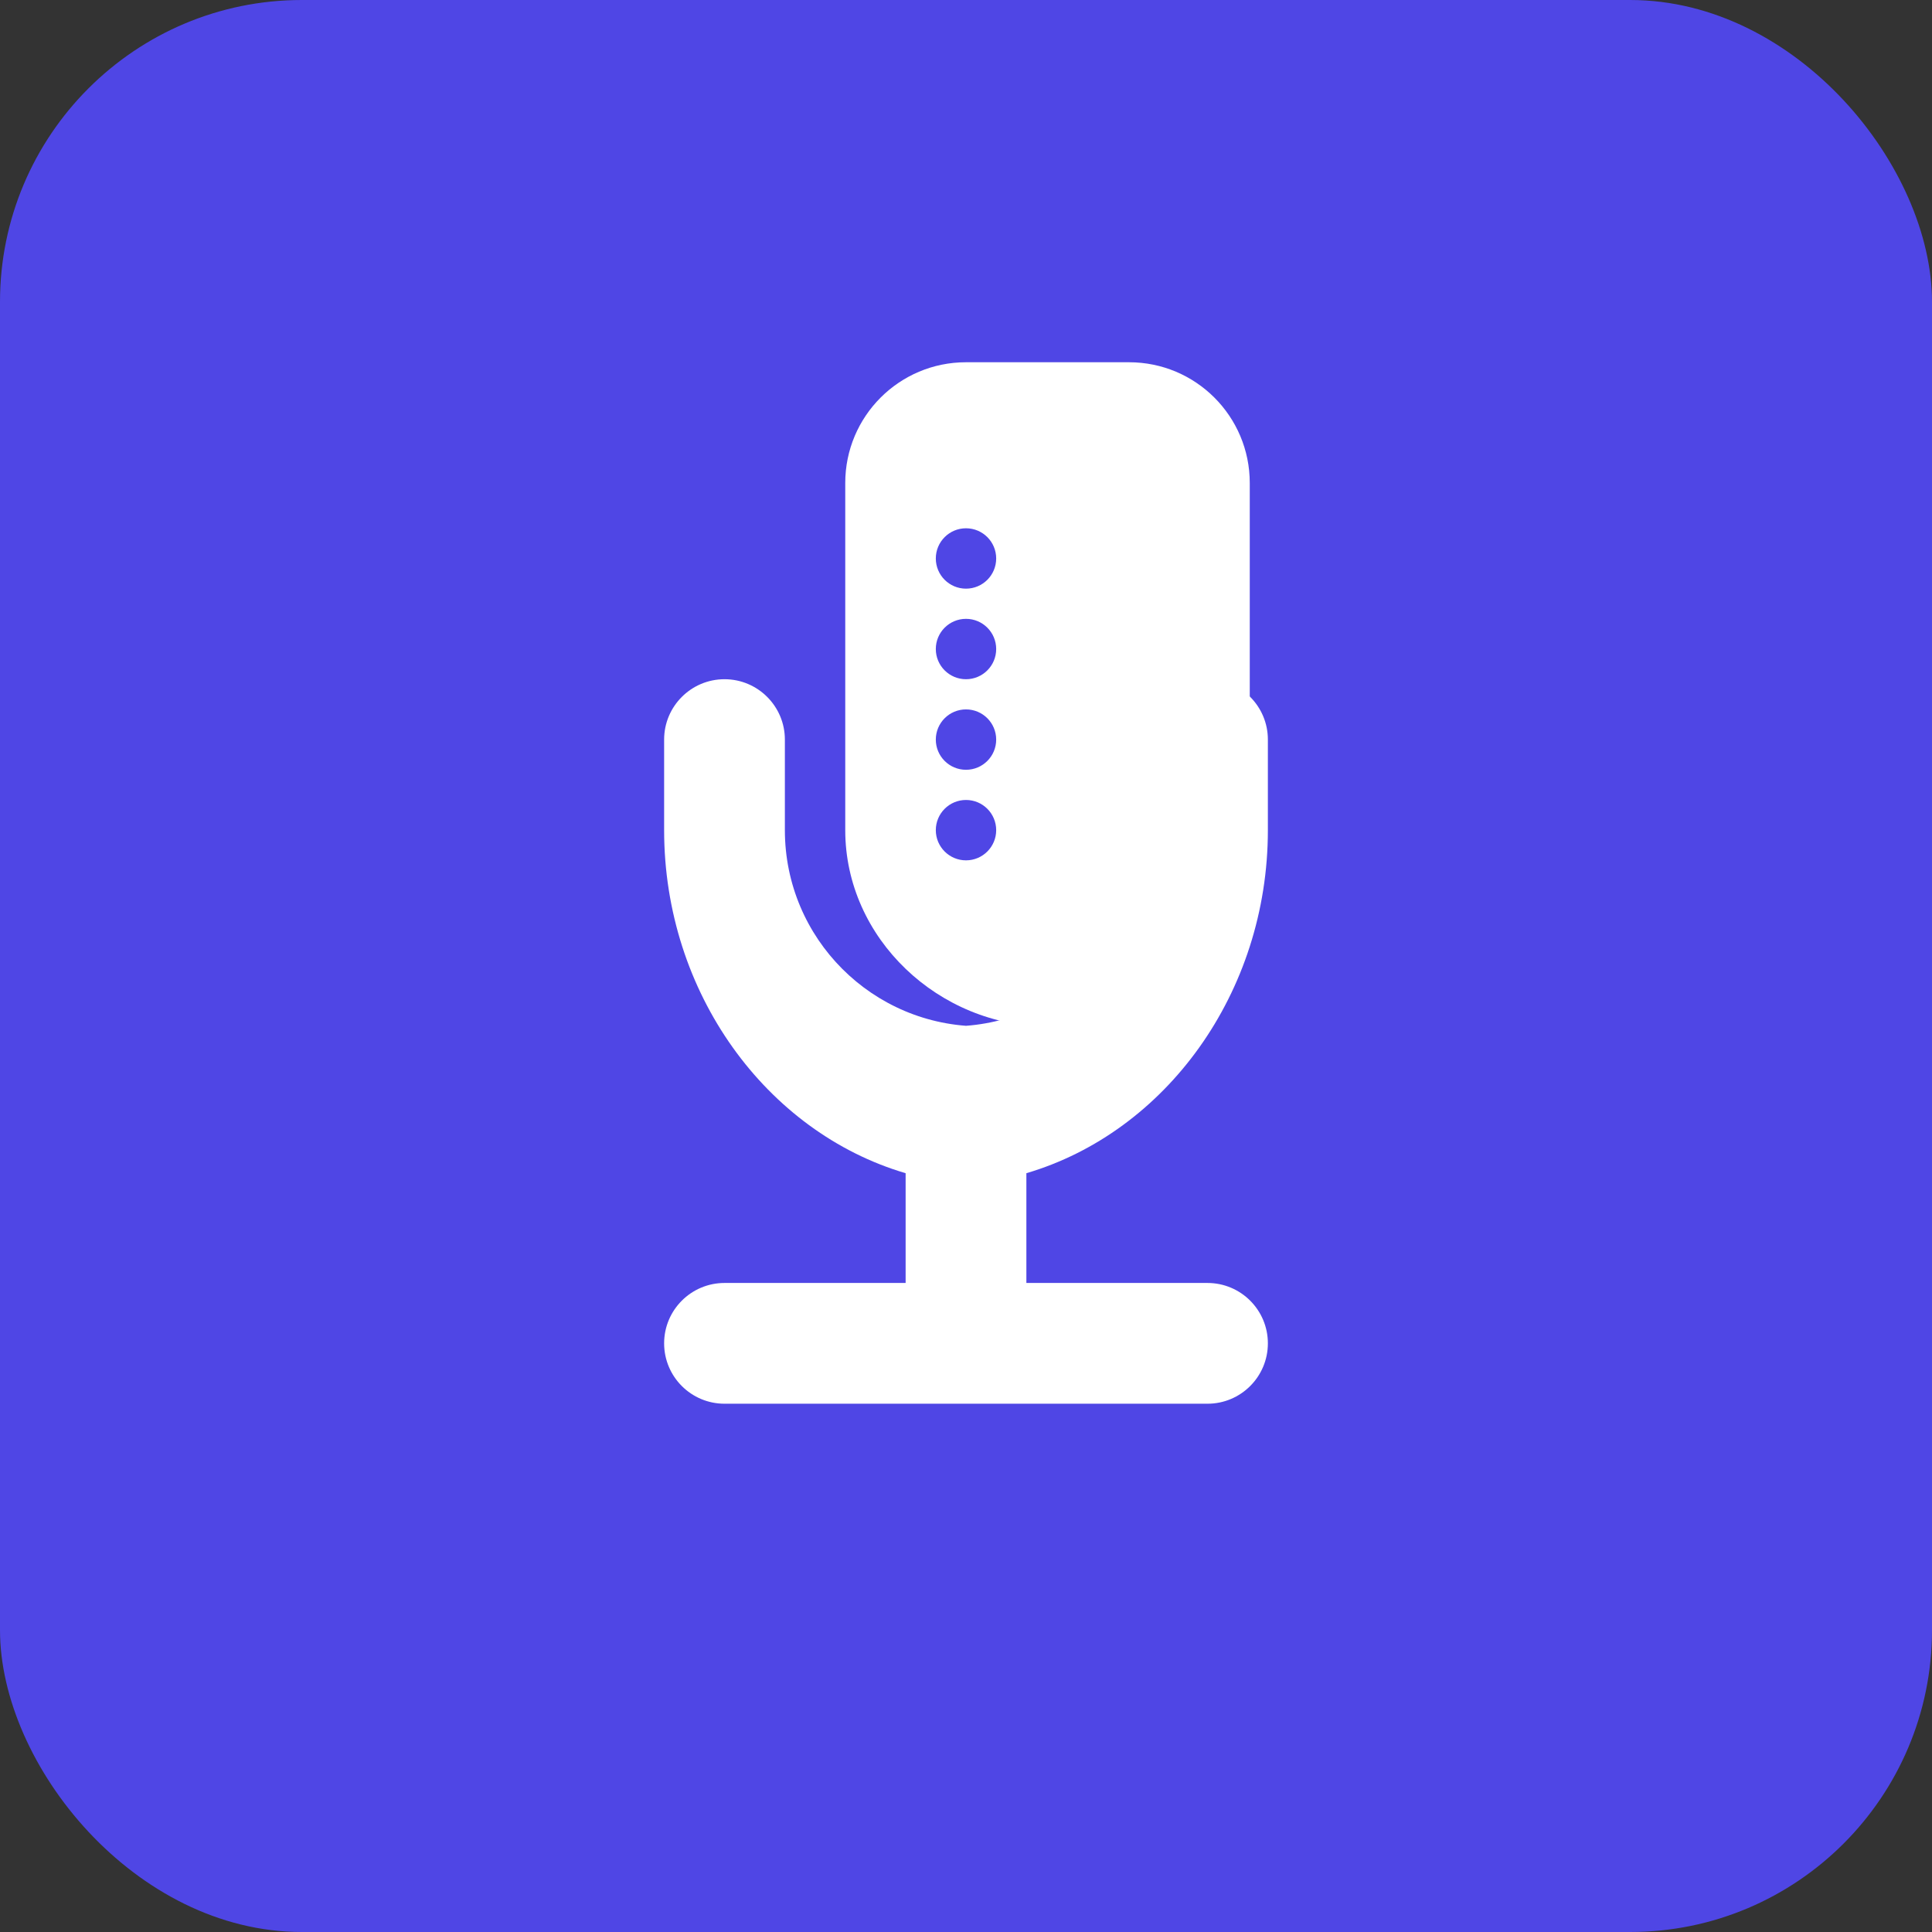
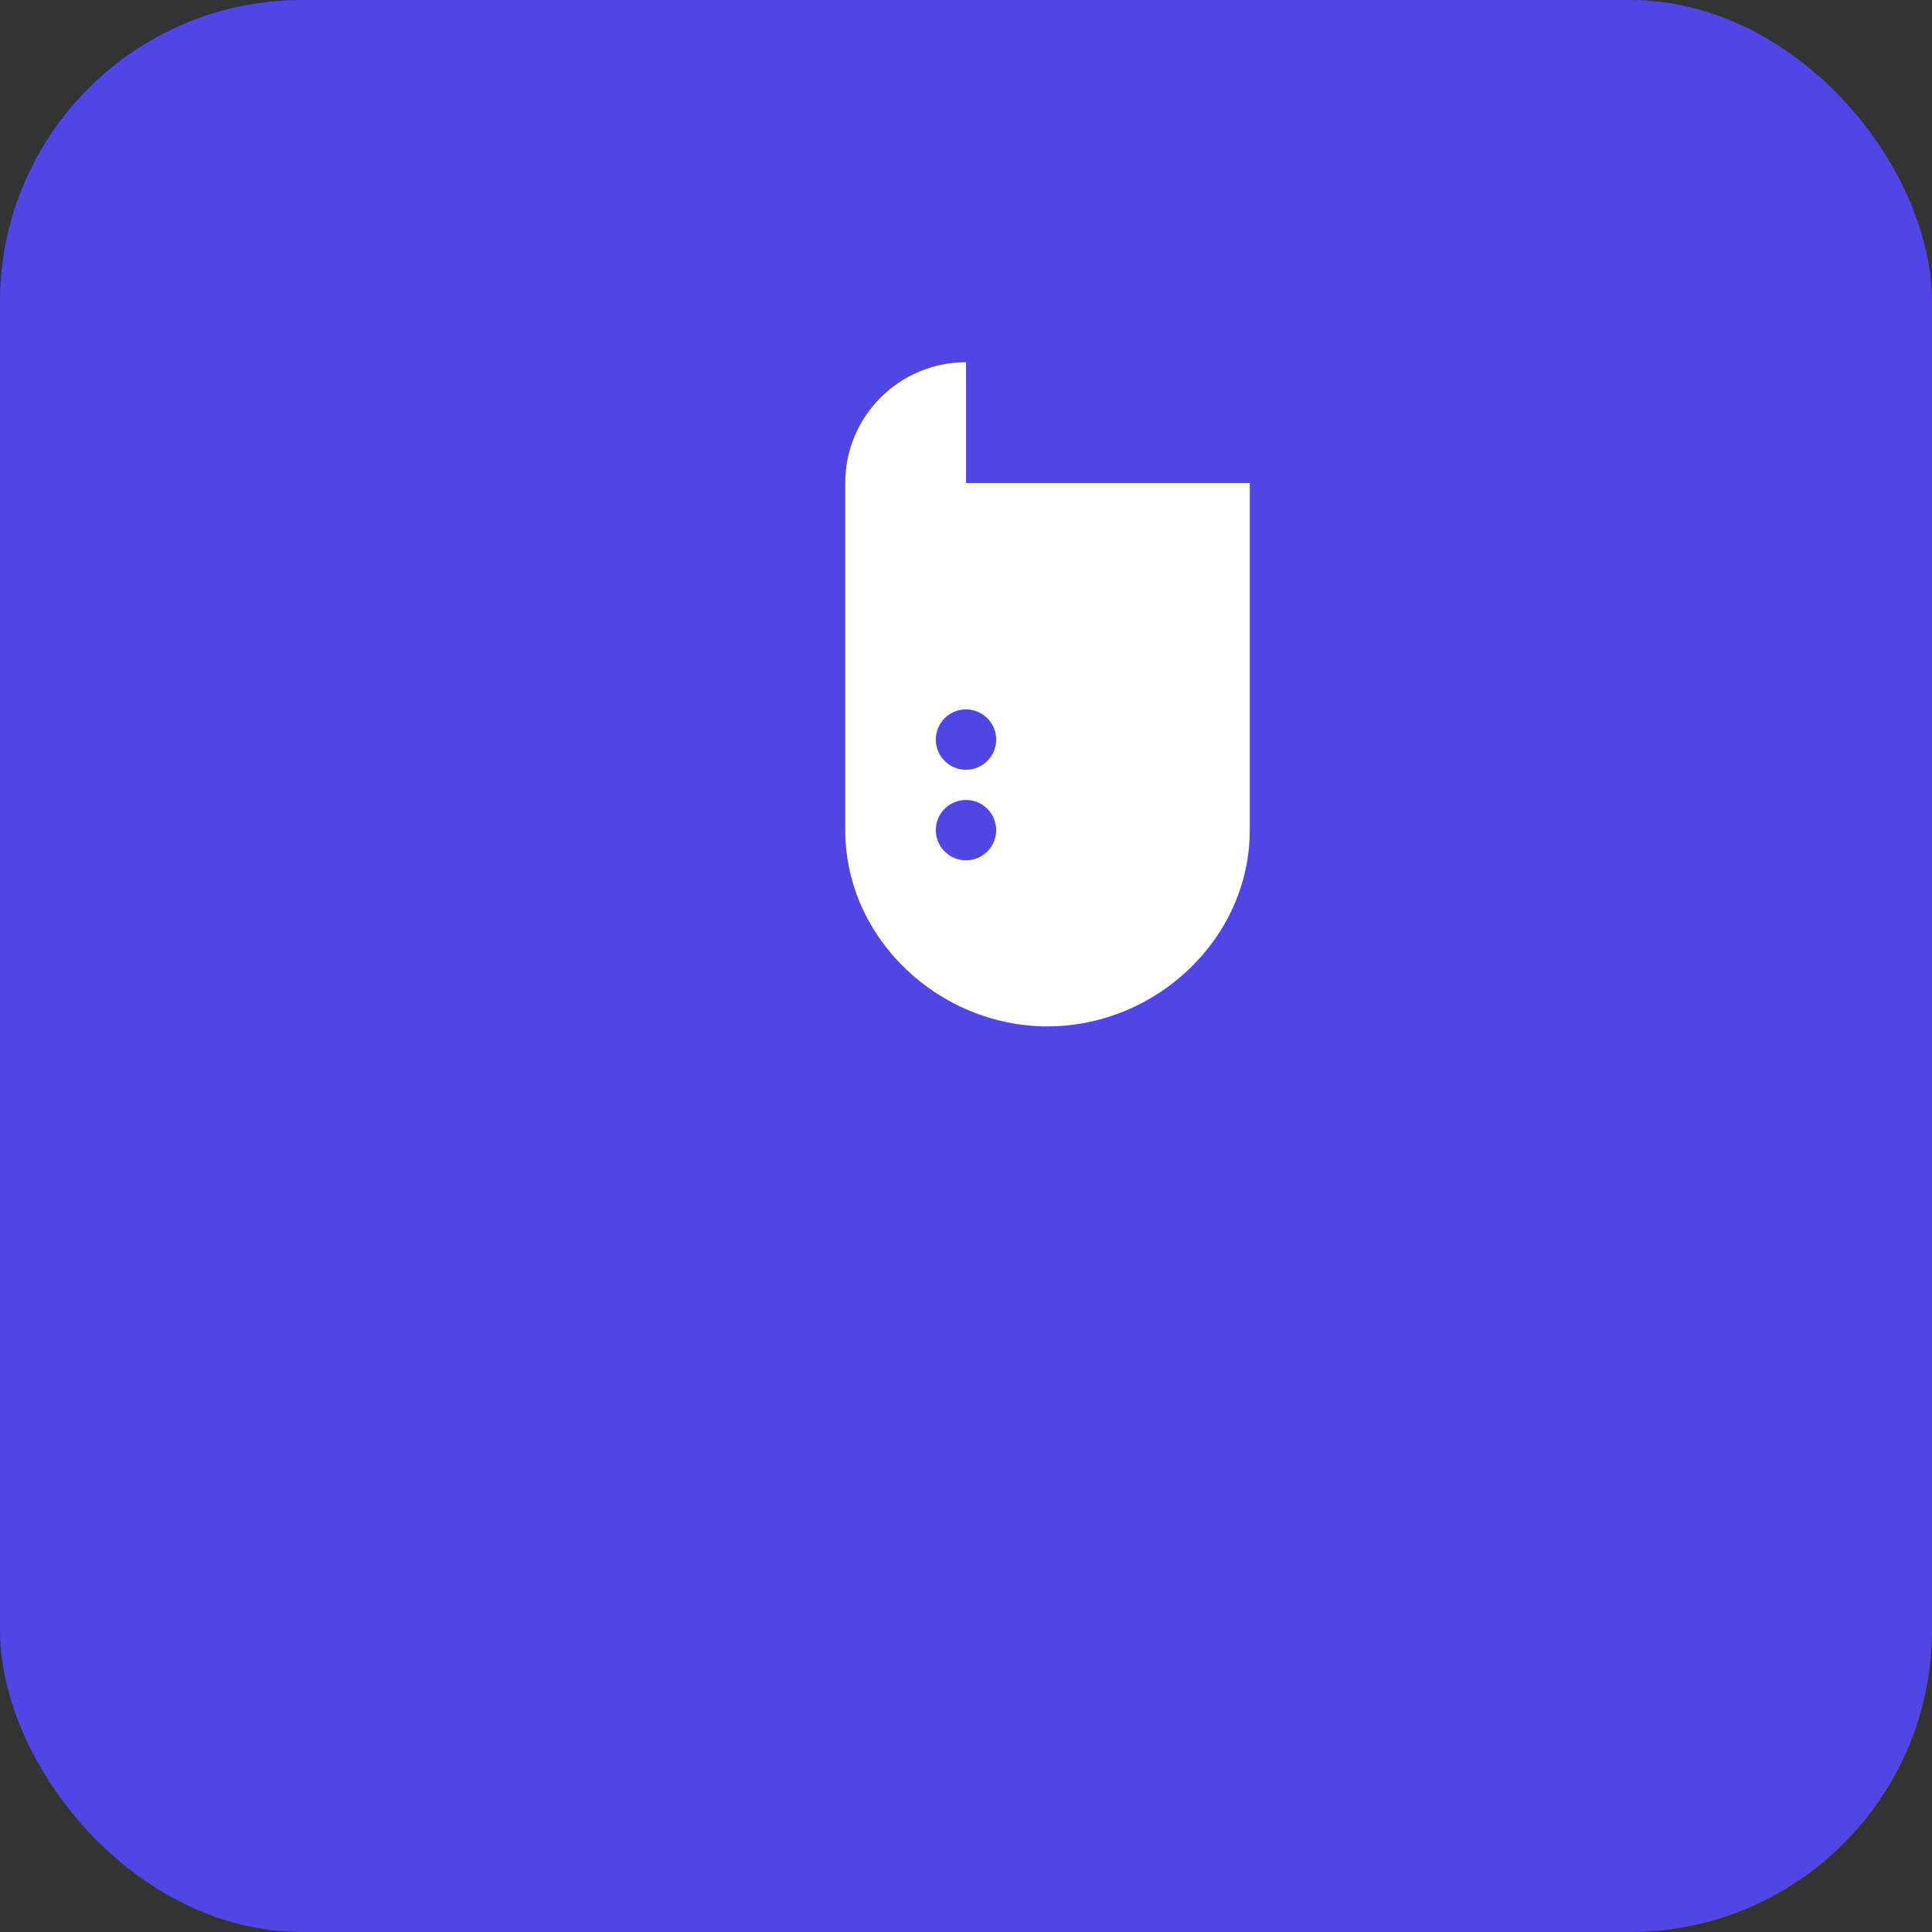
<svg xmlns="http://www.w3.org/2000/svg" width="32" height="32" viewBox="0 0 32 32" fill="none">
  <rect x="0" y="0" width="32" height="32" fill="#333333" stroke="none" />
  <rect width="32" height="32" rx="5" fill="#4f46e5" />
-   <path d="M16 6C14.895 6 14 6.895 14 8V13.75C14 15.546 15.554 17 17.35 17C19.146 17 20.7 15.546 20.7 13.75V8C20.7 6.895 19.805 6 18.7 6H16Z" fill="white" />
-   <path d="M11 12.25V13.75C11 16.444 12.692 18.752 15 19.432V21.25H12C11.448 21.25 11 21.698 11 22.25C11 22.802 11.448 23.25 12 23.25H20C20.552 23.25 21 22.802 21 22.25C21 21.698 20.552 21.25 20 21.25H17V19.432C19.308 18.752 21 16.444 21 13.75V12.25C21 11.698 20.552 11.25 20 11.25C19.448 11.25 19 11.698 19 12.25V13.75C19 15.546 17.546 17 15.75 17H16.25C14.454 17 13 15.546 13 13.75V12.25C13 11.698 12.552 11.25 12 11.25C11.448 11.25 11 11.698 11 12.25Z" fill="white" />
-   <circle cx="16" cy="9.25" r="0.5" fill="#4f46e5" />
-   <circle cx="16" cy="10.75" r="0.5" fill="#4f46e5" />
+   <path d="M16 6C14.895 6 14 6.895 14 8V13.75C14 15.546 15.554 17 17.35 17C19.146 17 20.7 15.546 20.7 13.75V8H16Z" fill="white" />
  <circle cx="16" cy="12.25" r="0.5" fill="#4f46e5" />
  <circle cx="16" cy="13.75" r="0.5" fill="#4f46e5" />
</svg>